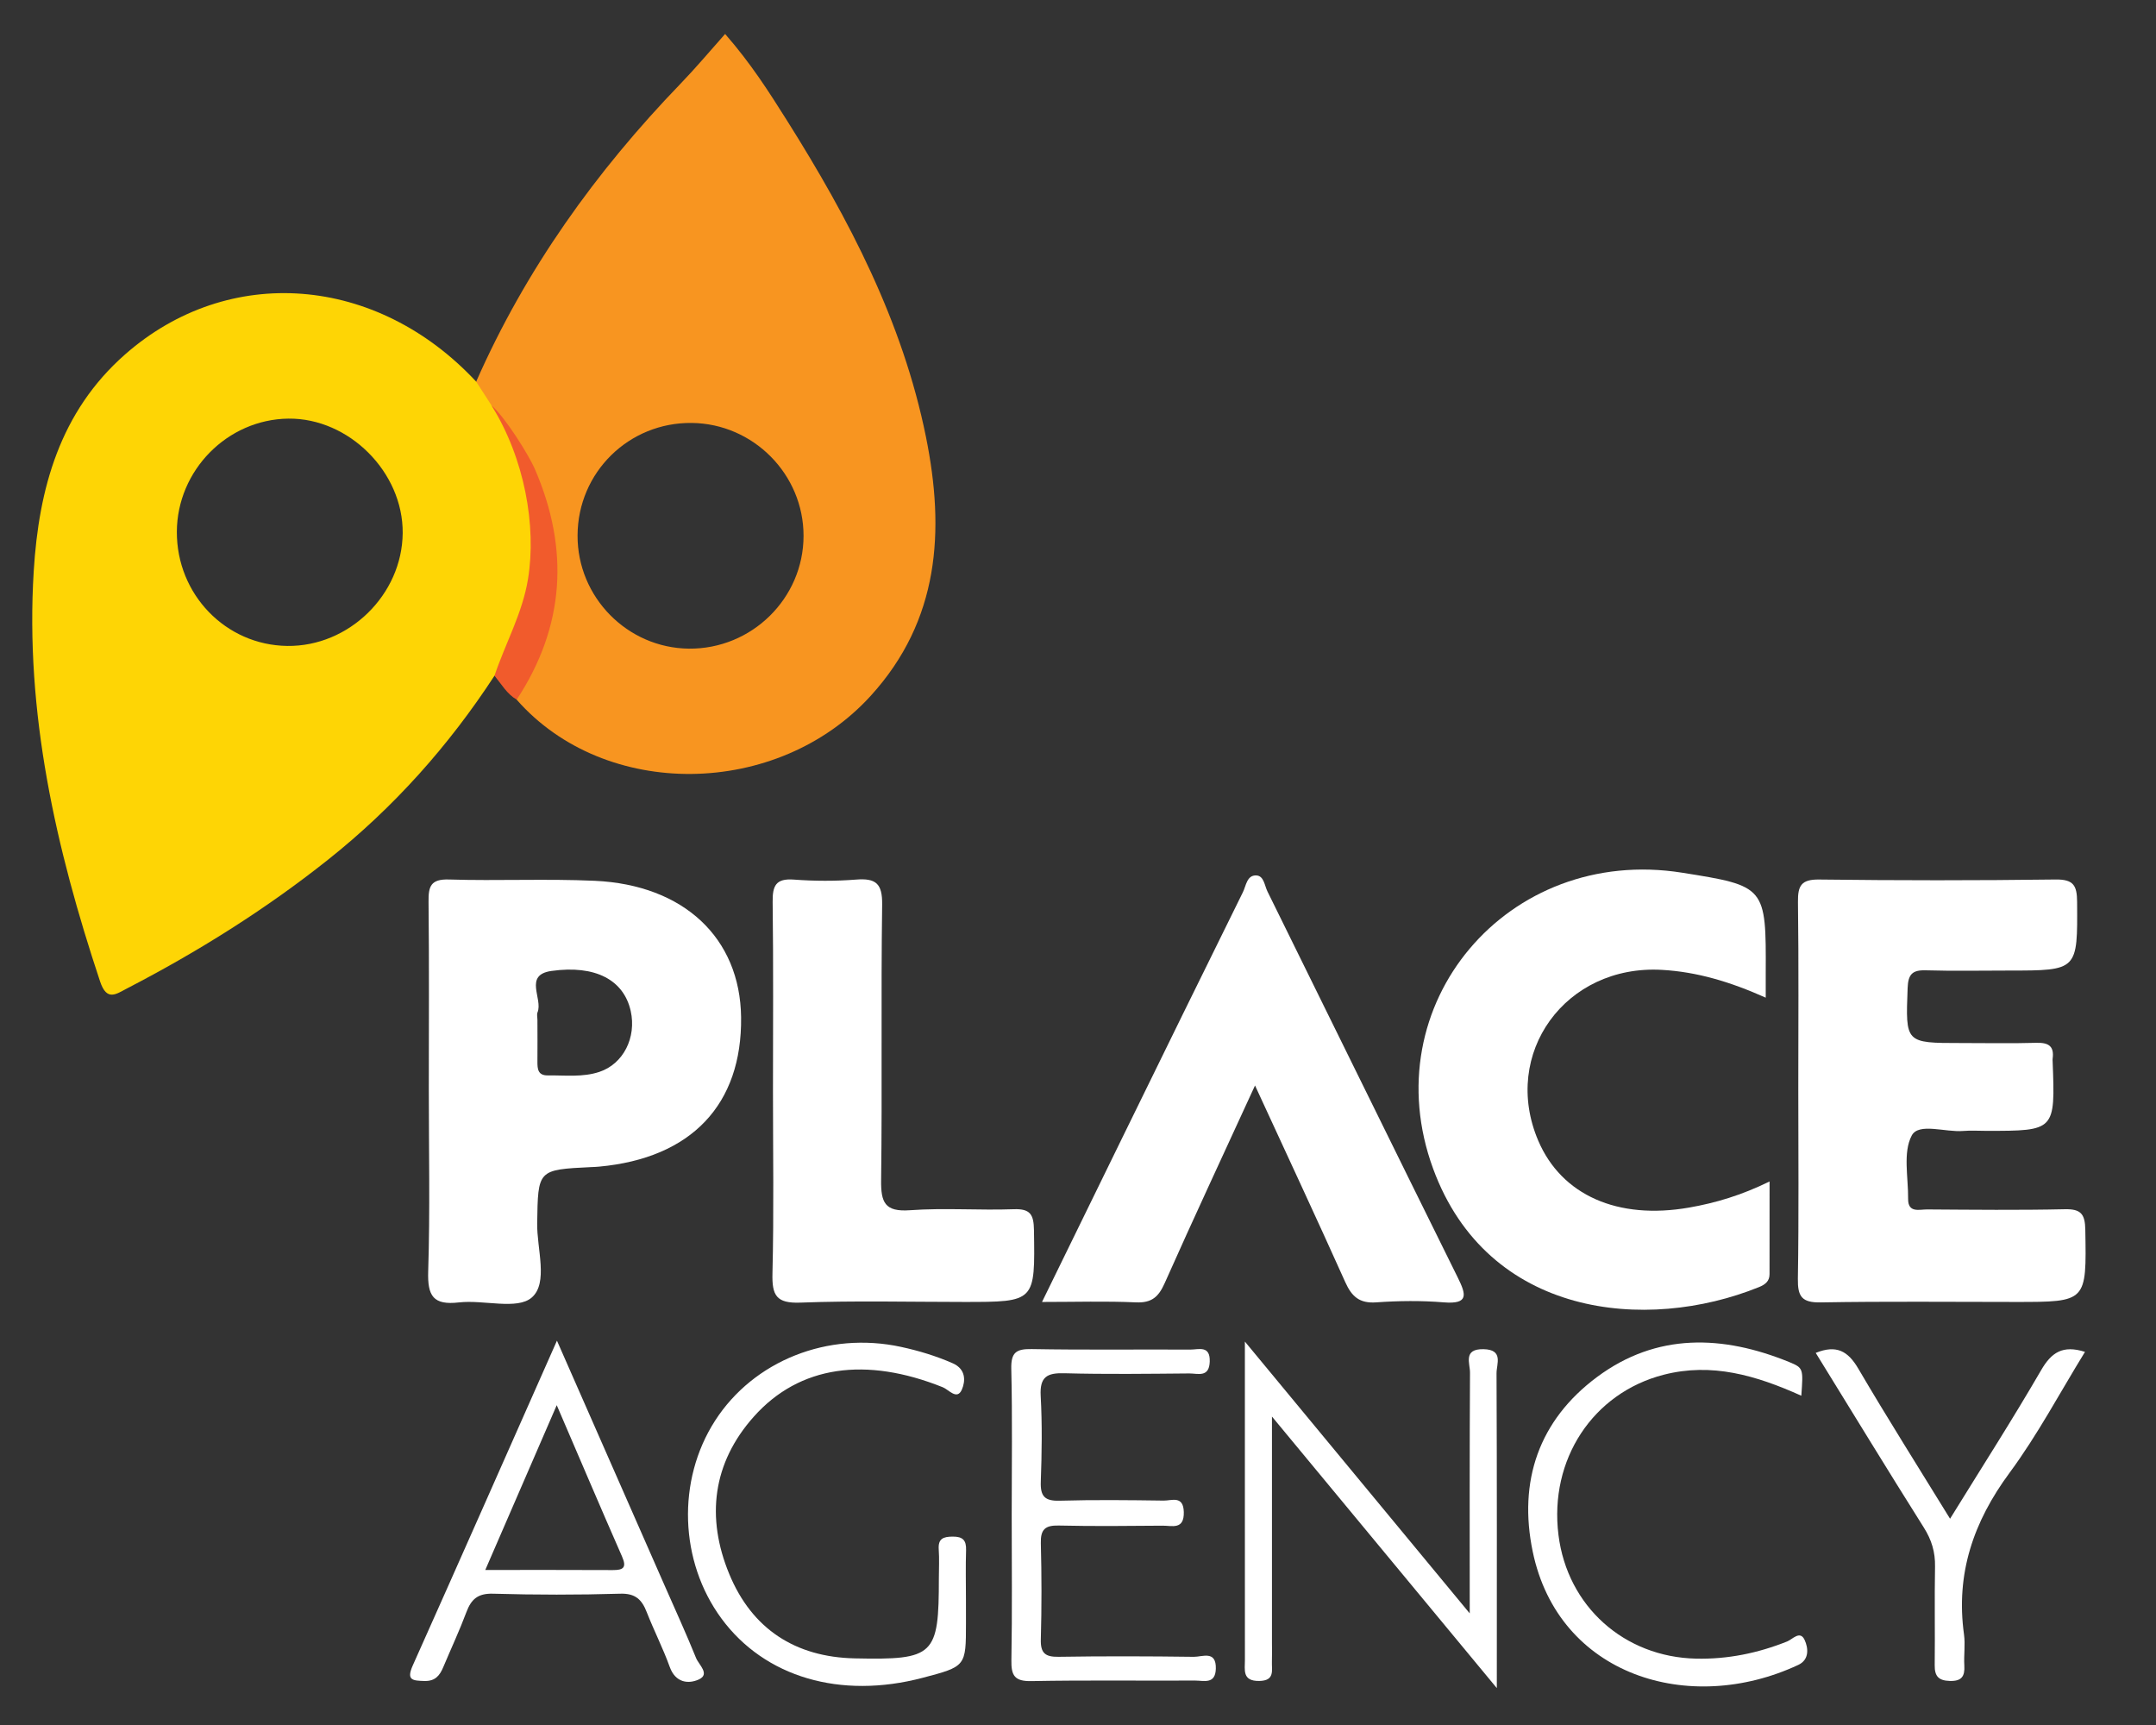
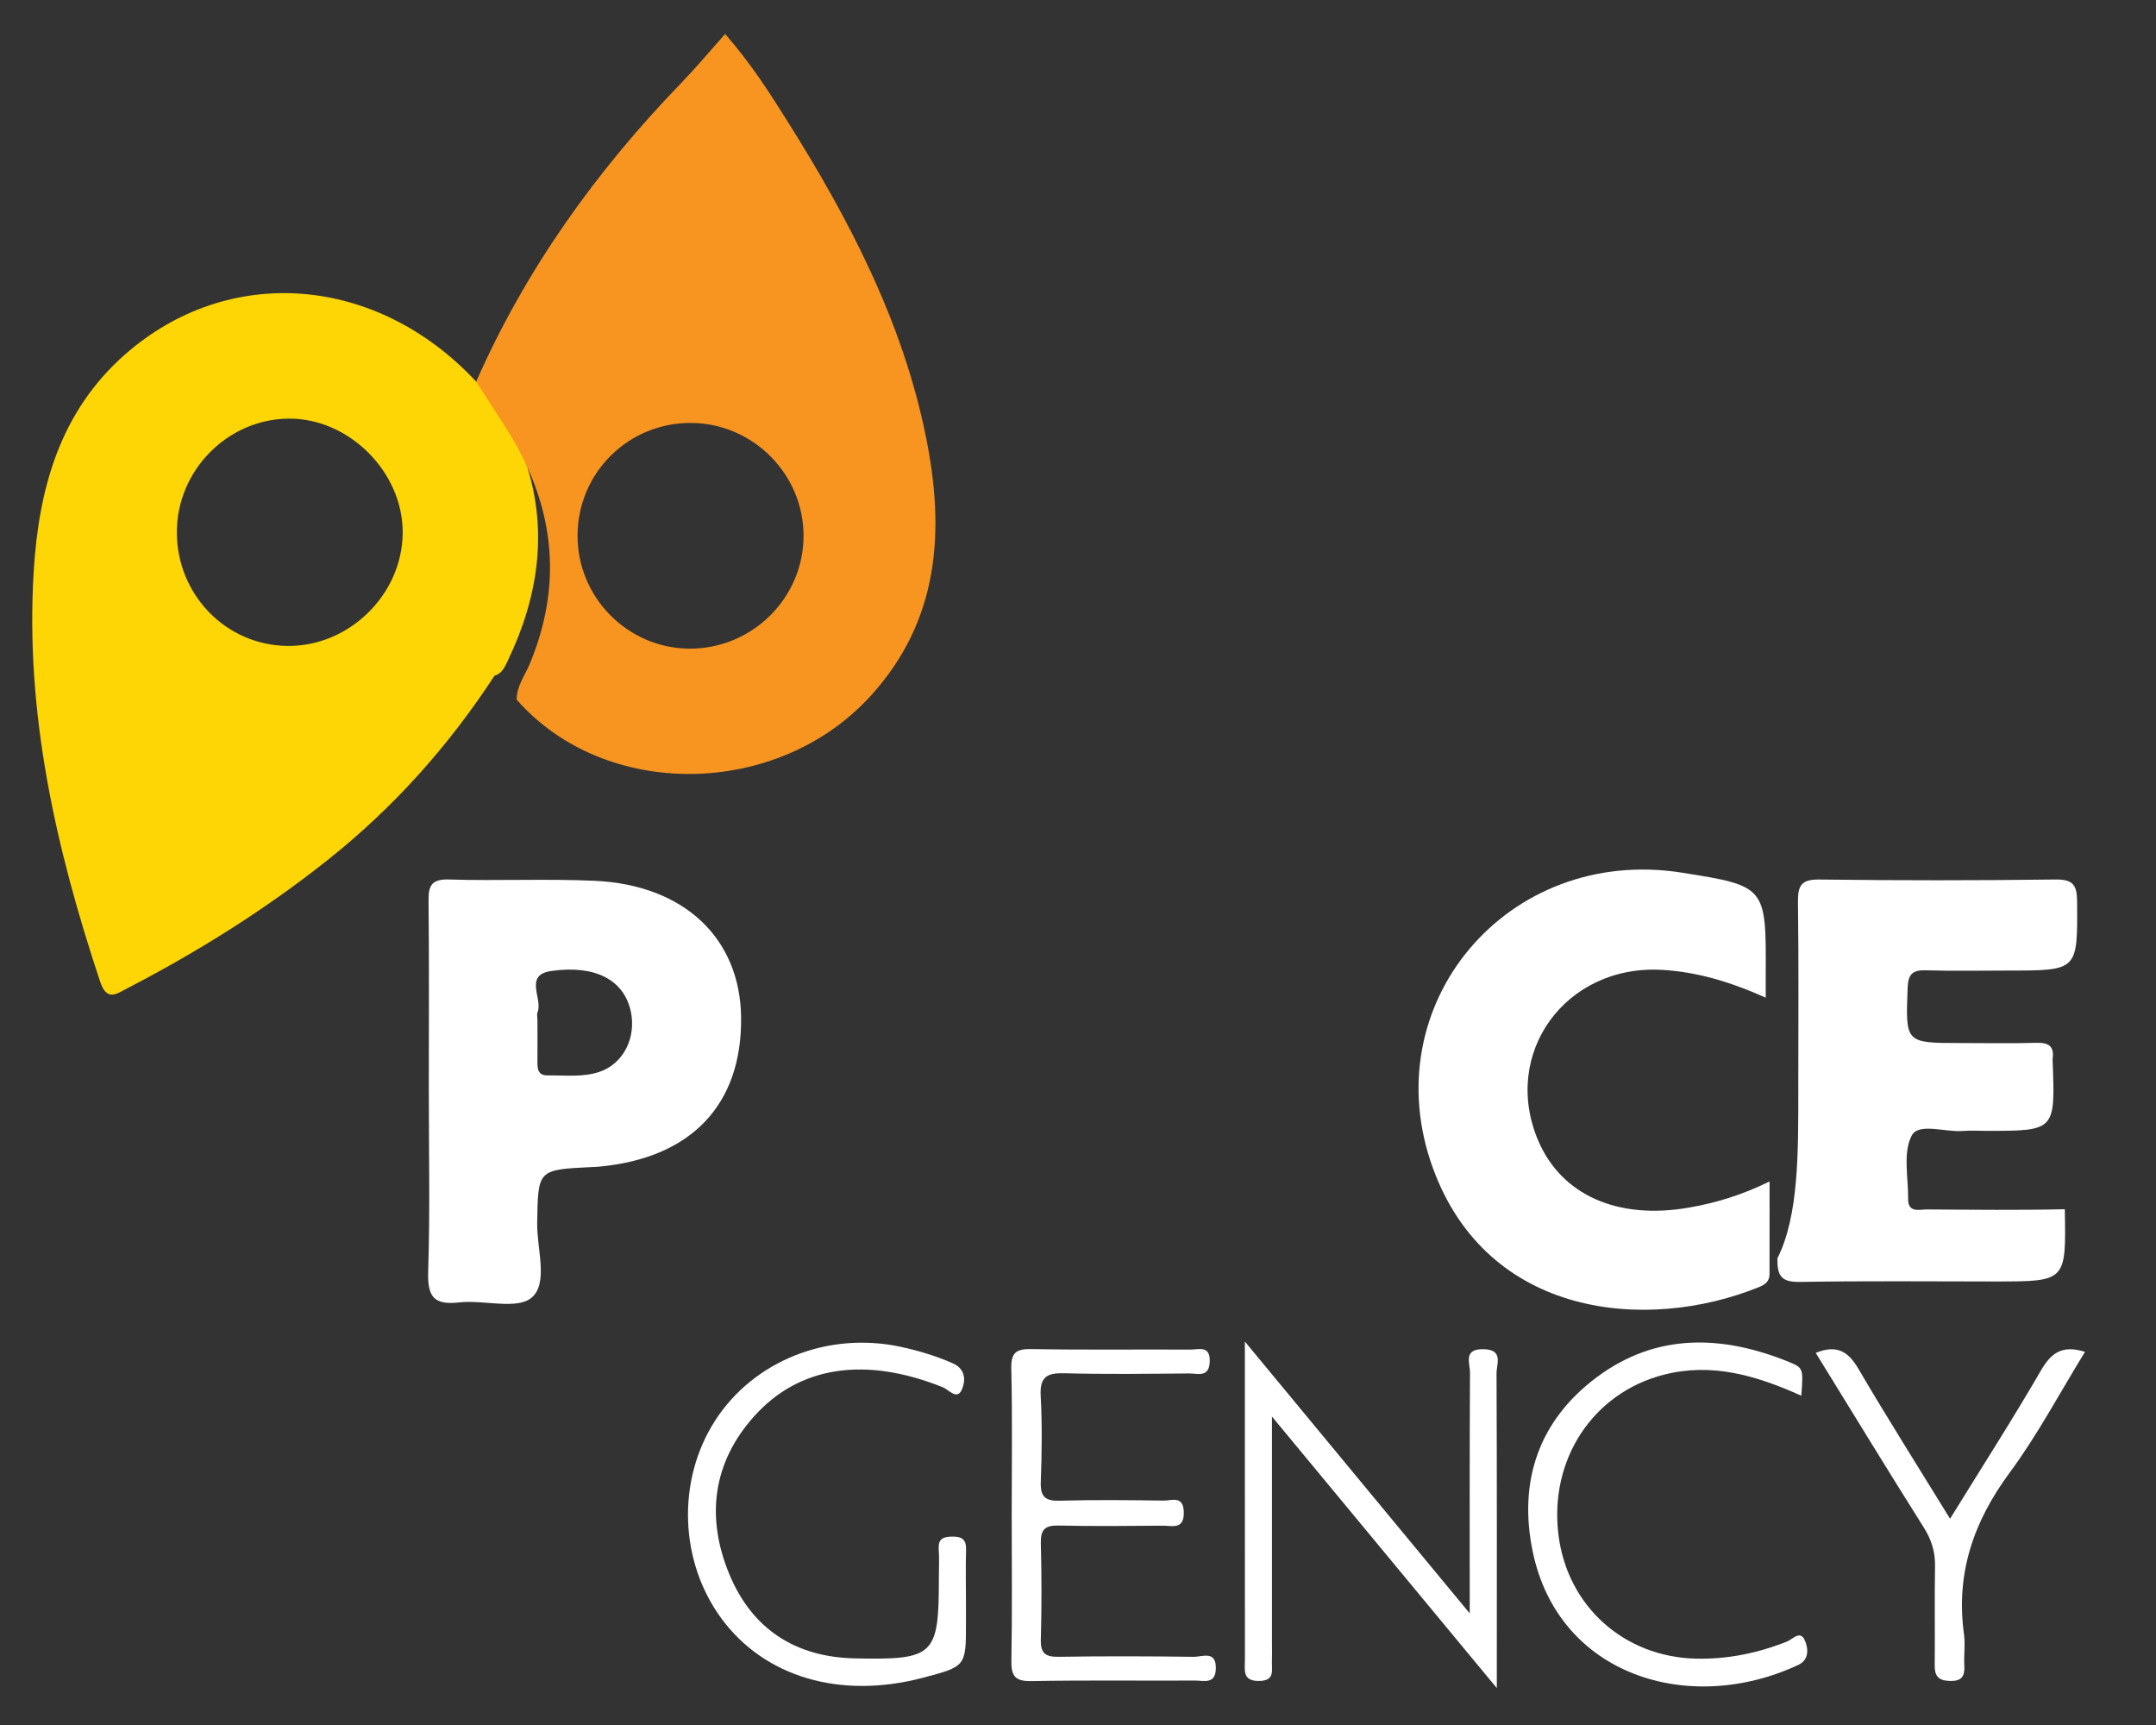
<svg xmlns="http://www.w3.org/2000/svg" id="Layer_1" x="0px" y="0px" width="250px" height="200px" viewBox="0 0 250 200" xml:space="preserve">
  <rect x="0" y="0" width="250" height="200" fill="#333333" stroke="none" />
  <g>
    <path fill-rule="evenodd" clip-rule="evenodd" fill="#FED505" d="M61.154,54.173c-0.375-1.231-0.84-2.468-1.407-3.706 c-0.078-0.181-0.163-0.362-0.248-0.543c-1.322-1.979-1.883-4.521-4.285-5.679c-11.533-12.378-28.703-13.712-40.713-3.15 C6.928,47.757,4.497,56.671,3.911,66.212c-1.014,16.41,2.553,32.125,7.695,47.581c0.779,2.342,1.864,1.46,3.102,0.82 c8.226-4.261,16.047-9.148,23.313-14.924c7.622-6.053,14.007-13.21,19.318-21.346c0.888-0.247,1.195-1.032,1.539-1.738 C62.439,69.194,63.477,61.723,61.154,54.173z M33.302,74.891c-7.134-0.096-12.819-5.974-12.795-13.229 c0.024-7.127,5.86-13.048,12.939-13.126c7.024-0.073,13.308,6.216,13.248,13.271C46.633,68.953,40.46,74.987,33.302,74.891z" />
    <path fill-rule="evenodd" clip-rule="evenodd" fill="#F89520" d="M107.376,50.685c-2.704-13.392-8.925-25.287-16.126-36.723 c-2.076-3.29-4.164-6.591-7.169-10.024c-1.792,2.016-3.409,3.947-5.154,5.751c-9.837,10.194-17.979,21.551-23.711,34.557 c0.591,0.917,1.182,1.841,1.78,2.764c0.006,0.006,0.012,0.018,0.012,0.024c0.573,0.881,1.141,1.768,1.708,2.649 c0.941,1.479,1.755,2.976,2.431,4.478c0.013,0.006,0.013,0.006,0.007,0.012c3.306,7.272,3.572,14.853,0.283,22.776 c-0.568,1.37-1.527,2.595-1.527,4.17c10.241,11.671,30.236,11.448,41.063-0.453C108.933,71.916,109.573,61.56,107.376,50.685z M79.875,75.205c-7.134-0.078-12.927-5.968-12.903-13.12c0.024-7.315,5.944-13.138,13.258-13.048 c7.14,0.09,12.958,5.975,12.946,13.102C93.164,69.381,87.159,75.278,79.875,75.205z" />
-     <path fill-rule="evenodd" clip-rule="evenodd" fill="#FFFFFF" d="M208.522,126.271c0-7.233,0.056-14.468-0.038-21.699 c-0.022-1.872,0.368-2.624,2.453-2.598c9.14,0.113,18.282,0.116,27.424-0.003c2.089-0.027,2.479,0.71,2.491,2.593 c0.055,7.964,0.109,7.963-7.919,7.964c-3.215,0-6.433,0.066-9.646-0.028c-1.572-0.047-2.028,0.495-2.087,2.064 c-0.239,6.369-0.297,6.367,6.172,6.367c2.913,0,5.828,0.059,8.74-0.024c1.394-0.04,2.109,0.354,1.903,1.842 c-0.014,0.1-0.004,0.201,0,0.302c0.306,8.063,0.306,8.063-7.672,8.063c-0.903,0-1.813-0.063-2.711,0.013 c-2.062,0.171-5.147-0.986-5.951,0.521c-1.048,1.971-0.396,4.861-0.423,7.356c-0.018,1.662,1.303,1.215,2.199,1.221 c5.323,0.035,10.649,0.095,15.971-0.024c1.865-0.041,2.344,0.549,2.375,2.374c0.143,8.378,0.201,8.376-8.083,8.376 c-7.535,0-15.071-0.081-22.603,0.052c-2.181,0.038-2.674-0.678-2.643-2.731C208.592,140.939,208.522,133.605,208.522,126.271z" />
+     <path fill-rule="evenodd" clip-rule="evenodd" fill="#FFFFFF" d="M208.522,126.271c0-7.233,0.056-14.468-0.038-21.699 c-0.022-1.872,0.368-2.624,2.453-2.598c9.14,0.113,18.282,0.116,27.424-0.003c2.089-0.027,2.479,0.71,2.491,2.593 c0.055,7.964,0.109,7.963-7.919,7.964c-3.215,0-6.433,0.066-9.646-0.028c-1.572-0.047-2.028,0.495-2.087,2.064 c-0.239,6.369-0.297,6.367,6.172,6.367c2.913,0,5.828,0.059,8.74-0.024c1.394-0.04,2.109,0.354,1.903,1.842 c-0.014,0.1-0.004,0.201,0,0.302c0.306,8.063,0.306,8.063-7.672,8.063c-0.903,0-1.813-0.063-2.711,0.013 c-2.062,0.171-5.147-0.986-5.951,0.521c-1.048,1.971-0.396,4.861-0.423,7.356c-0.018,1.662,1.303,1.215,2.199,1.221 c5.323,0.035,10.649,0.095,15.971-0.024c0.143,8.378,0.201,8.376-8.083,8.376 c-7.535,0-15.071-0.081-22.603,0.052c-2.181,0.038-2.674-0.678-2.643-2.731C208.592,140.939,208.522,133.605,208.522,126.271z" />
    <path fill-rule="evenodd" clip-rule="evenodd" fill="#FFFFFF" d="M68.957,102.121c-5.619-0.254-11.262,0.024-16.88-0.15 c-2.161-0.073-2.408,0.82-2.384,2.613c0.079,7.235,0.03,14.478,0.03,21.713c0,7.037,0.151,14.073-0.072,21.104 c-0.09,2.867,0.585,3.948,3.572,3.604c2.867-0.326,6.748,0.899,8.438-0.567c1.949-1.695,0.579-5.655,0.628-8.623 c0.102-6.199,0.03-6.199,6.3-6.501c0.302-0.011,0.604-0.024,0.899-0.054c10.676-0.984,16.573-7.199,16.446-17.327 C85.819,108.771,79.313,102.592,68.957,102.121z M69.5,124.276c-1.938,0.646-3.971,0.386-5.969,0.409 c-1.165,0.019-1.218-0.754-1.213-1.604c0.012-1.605,0.006-3.211,0-4.816c0-0.296-0.091-0.64,0.012-0.893 c0.652-1.575-1.653-4.334,1.611-4.798c5.125-0.719,8.389,1.062,9.192,4.635C73.821,120.287,72.282,123.353,69.5,124.276z" />
    <path fill-rule="evenodd" clip-rule="evenodd" fill="#FFFFFF" d="M204.746,115.671c-4.178-1.866-7.995-2.991-12.032-3.222 c-11.184-0.638-18.664,9.689-14.344,19.806c2.698,6.314,9.214,9.208,17.509,7.75c3.061-0.537,6.024-1.416,9.312-3.021 c0,3.838,0.002,7.29-0.003,10.743c-0.001,0.823-0.502,1.209-1.225,1.503c-13.088,5.294-31.456,3.479-37.777-13.711 c-7.003-19.041,8.632-37.55,28.868-34.336c9.691,1.539,9.74,1.598,9.692,11.639C204.742,113.614,204.746,114.406,204.746,115.671z" />
-     <path fill-rule="evenodd" clip-rule="evenodd" fill="#FFFFFF" d="M145.526,125.853c-3.662,7.977-7.138,15.422-10.479,22.927 c-0.707,1.587-1.504,2.3-3.324,2.219c-3.48-0.158-6.974-0.047-10.896-0.047c3.191-6.528,6.212-12.719,9.242-18.905 c4.674-9.541,9.343-19.084,14.053-28.608c0.368-0.743,0.459-2,1.567-1.939c0.87,0.049,0.941,1.174,1.279,1.857 c7.363,14.925,14.693,29.866,22.076,44.781c0.957,1.937,1.3,3.099-1.634,2.859c-2.596-0.213-5.234-0.183-7.835,0.002 c-1.944,0.135-2.837-0.678-3.587-2.35C152.634,141.174,149.164,133.751,145.526,125.853z" />
-     <path fill-rule="evenodd" clip-rule="evenodd" fill="#FFFFFF" d="M89.631,126.559c0.001-7.331,0.056-14.662-0.038-21.992 c-0.023-1.879,0.372-2.741,2.458-2.585c2.396,0.179,4.829,0.187,7.224-0.001c2.286-0.179,3.05,0.452,3.016,2.905 c-0.148,10.643,0.017,21.289-0.12,31.932c-0.034,2.598,0.428,3.709,3.343,3.499c3.997-0.289,8.033,0.029,12.044-0.117 c1.926-0.069,2.308,0.632,2.336,2.412c0.131,8.342,0.184,8.34-8.111,8.34c-6.326,0-12.659-0.163-18.977,0.077 c-2.799,0.104-3.297-0.842-3.235-3.383C89.744,140.621,89.631,133.587,89.631,126.559z" />
    <path fill-rule="evenodd" clip-rule="evenodd" fill="#FFFFFF" d="M170.424,187.059c0-9.854-0.023-18.886,0.031-27.916 c0.007-1.069-0.831-2.76,1.562-2.716c2.363,0.043,1.51,1.725,1.515,2.786c0.054,11.853,0.033,23.705,0.033,36.509 c-8.886-10.728-17.249-20.827-26.073-31.482c0,9.244,0,17.75,0,26.257c0,0.703,0.022,1.409-0.005,2.111 c-0.042,1.033,0.382,2.26-1.472,2.285c-1.992,0.028-1.658-1.28-1.66-2.441c-0.009-7.038-0.004-14.077-0.004-21.116 c0-4.986,0-9.971,0-15.792C153.222,166.266,161.566,176.353,170.424,187.059z" />
    <path fill-rule="evenodd" clip-rule="evenodd" fill="#FFFFFF" d="M117.313,175.605c0-5.627,0.087-11.257-0.049-16.881 c-0.046-1.917,0.556-2.341,2.371-2.309c6.127,0.111,12.259,0.027,18.389,0.059c0.967,0.004,2.319-0.53,2.251,1.406 c-0.067,1.88-1.4,1.353-2.374,1.36c-4.823,0.041-9.649,0.108-14.47-0.023c-2.025-0.056-2.879,0.415-2.758,2.624 c0.181,3.308,0.132,6.635,0.012,9.946c-0.063,1.704,0.463,2.258,2.189,2.208c4.017-0.115,8.038-0.068,12.058-0.013 c0.932,0.013,2.289-0.629,2.335,1.331c0.05,2.088-1.363,1.569-2.455,1.577c-4.02,0.033-8.041,0.077-12.059-0.016 c-1.567-0.035-2.104,0.456-2.063,2.044c0.097,3.717,0.101,7.438-0.001,11.153c-0.044,1.601,0.508,2.047,2.063,2.022 c5.224-0.083,10.45-0.067,15.675,0.002c0.979,0.014,2.617-0.791,2.554,1.39c-0.052,1.835-1.41,1.358-2.403,1.363 c-6.331,0.032-12.663-0.058-18.991,0.062c-1.935,0.037-2.344-0.637-2.311-2.424C117.379,186.861,117.313,181.233,117.313,175.605z" />
    <path fill-rule="evenodd" clip-rule="evenodd" fill="#FFFFFF" d="M112.007,185.461c0.002,0.904,0.002,1.81,0.002,2.714 c0,5.032,0,5.032-5.023,6.354c-9.54,2.512-18.315-0.071-23.322-6.864c-4.89-6.634-5.198-16.021-0.755-22.937 c4.479-6.97,13.109-10.396,21.566-8.567c2.062,0.448,4.062,1.049,6.004,1.903c1.549,0.683,1.473,2.079,1.058,3.039 c-0.556,1.286-1.524,0.015-2.207-0.259c-8.907-3.573-16.62-2.54-21.919,3.403c-4.795,5.377-5.557,11.704-2.847,18.254 c2.629,6.358,7.644,9.629,14.552,9.774c9.245,0.197,9.75-0.321,9.751-9.307c0-1.104,0.064-2.216-0.015-3.314 c-0.09-1.249,0.503-1.49,1.612-1.497c1.178-0.008,1.595,0.419,1.558,1.575C111.961,181.642,112.005,183.552,112.007,185.461z" />
-     <path fill-rule="evenodd" clip-rule="evenodd" fill="#FFFFFF" d="M80.719,192.248c-1.165-2.872-2.456-5.696-3.706-8.539 c-4.062-9.234-8.123-18.473-12.432-28.269c-5.752,12.976-11.202,25.329-16.717,37.653c-0.778,1.737-0.006,1.762,1.346,1.805 c1.261,0.035,1.787-0.64,2.196-1.625c0.893-2.122,1.871-4.212,2.68-6.371c0.562-1.497,1.334-2.174,3.078-2.125 c4.918,0.14,9.843,0.146,14.755,0c1.762-0.054,2.505,0.682,3.072,2.136c0.839,2.144,1.896,4.207,2.674,6.367 c0.658,1.817,2.149,1.999,3.374,1.437C82.367,194.102,81.033,193.021,80.719,192.248z M71.057,182.038 c-4.797-0.025-9.601-0.013-14.786-0.013c2.806-6.47,5.462-12.595,8.286-19.106c2.613,6.069,5.063,11.835,7.58,17.566 C72.699,181.766,72.258,182.043,71.057,182.038z" />
    <path fill-rule="evenodd" clip-rule="evenodd" fill="#FFFFFF" d="M208.873,161.823c-5.264-2.367-10.389-3.863-15.962-2.432 c-8.203,2.108-13.293,9.83-12.197,18.582c1.038,8.282,7.632,14.151,15.957,14.333c3.684,0.082,7.162-0.639,10.562-1.992 c0.618-0.247,1.492-1.322,2.022-0.177c0.437,0.946,0.56,2.289-0.73,2.894c-12.654,5.918-27.807,1.241-30.796-13.127 c-1.701-8.169,0.706-15.227,7.451-20.246c6.928-5.155,14.583-4.88,22.289-1.739C209.14,158.601,209.091,158.717,208.873,161.823z" />
    <path fill-rule="evenodd" clip-rule="evenodd" fill="#FFFFFF" d="M226.12,176.086c3.675-5.953,7.246-11.512,10.558-17.221 c1.196-2.061,2.504-2.946,5.09-2.126c-2.915,4.729-5.495,9.617-8.742,14.012c-4.195,5.677-6.264,11.709-5.289,18.745 c0.164,1.185-0.034,2.412,0.038,3.612c0.074,1.255-0.312,1.825-1.682,1.784c-1.302-0.038-1.766-0.542-1.752-1.815 c0.045-3.816-0.034-7.635,0.037-11.452c0.031-1.674-0.394-3.081-1.295-4.511c-4.217-6.688-8.332-13.439-12.539-20.257 c2.402-0.975,3.739-0.215,4.934,1.821C218.866,164.454,222.449,170.114,226.12,176.086z" />
-     <path fill-rule="evenodd" clip-rule="evenodd" fill="#F15B2C" d="M56.993,47.007c1.493,1.25,4.289,5.667,5.042,7.41 c3.988,9.239,3.477,18.191-2.123,26.703c-1.136-0.667-1.769-1.799-2.573-2.778c1.26-3.753,3.242-7.229,3.89-11.228 C62.217,61.005,60.845,53.18,56.993,47.007z" />
    <path fill-rule="evenodd" clip-rule="evenodd" fill="none" d="M46.694,61.807c-0.061,7.146-6.234,13.181-13.392,13.084 c-7.134-0.096-12.819-5.974-12.795-13.229c0.024-7.127,5.86-13.048,12.939-13.126C40.471,48.463,46.754,54.752,46.694,61.807z" />
    <path fill-rule="evenodd" clip-rule="evenodd" fill="none" d="M93.176,62.139c-0.012,7.242-6.017,13.139-13.301,13.066 c-7.134-0.078-12.927-5.968-12.903-13.12c0.024-7.315,5.944-13.138,13.258-13.048C87.37,49.127,93.188,55.012,93.176,62.139z" />
  </g>
</svg>